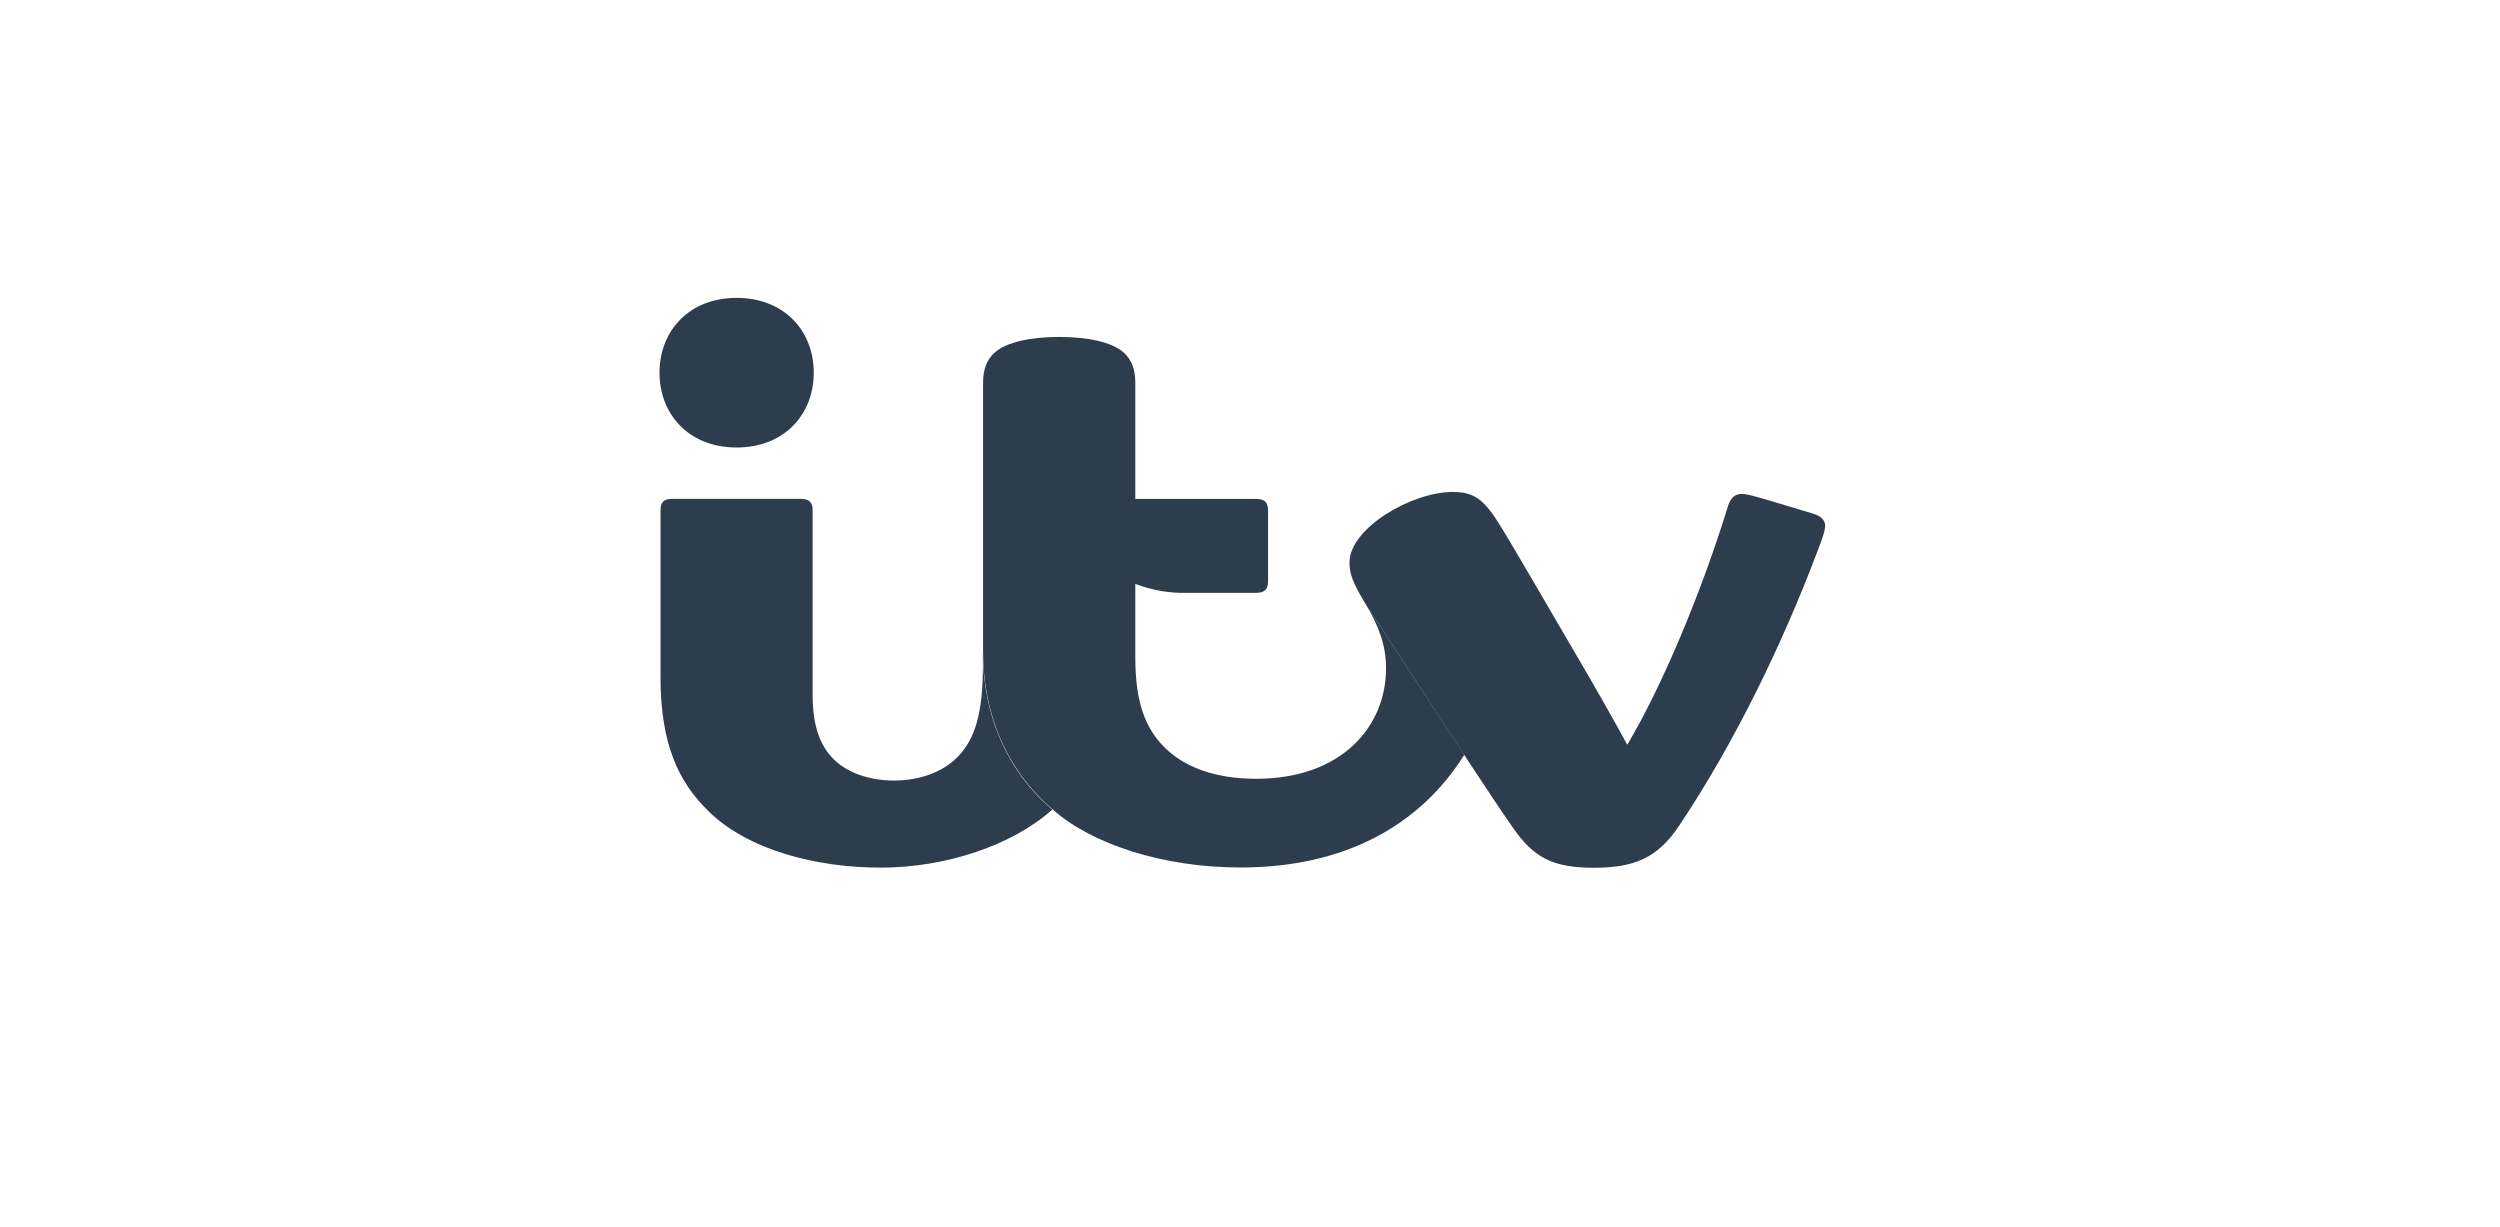
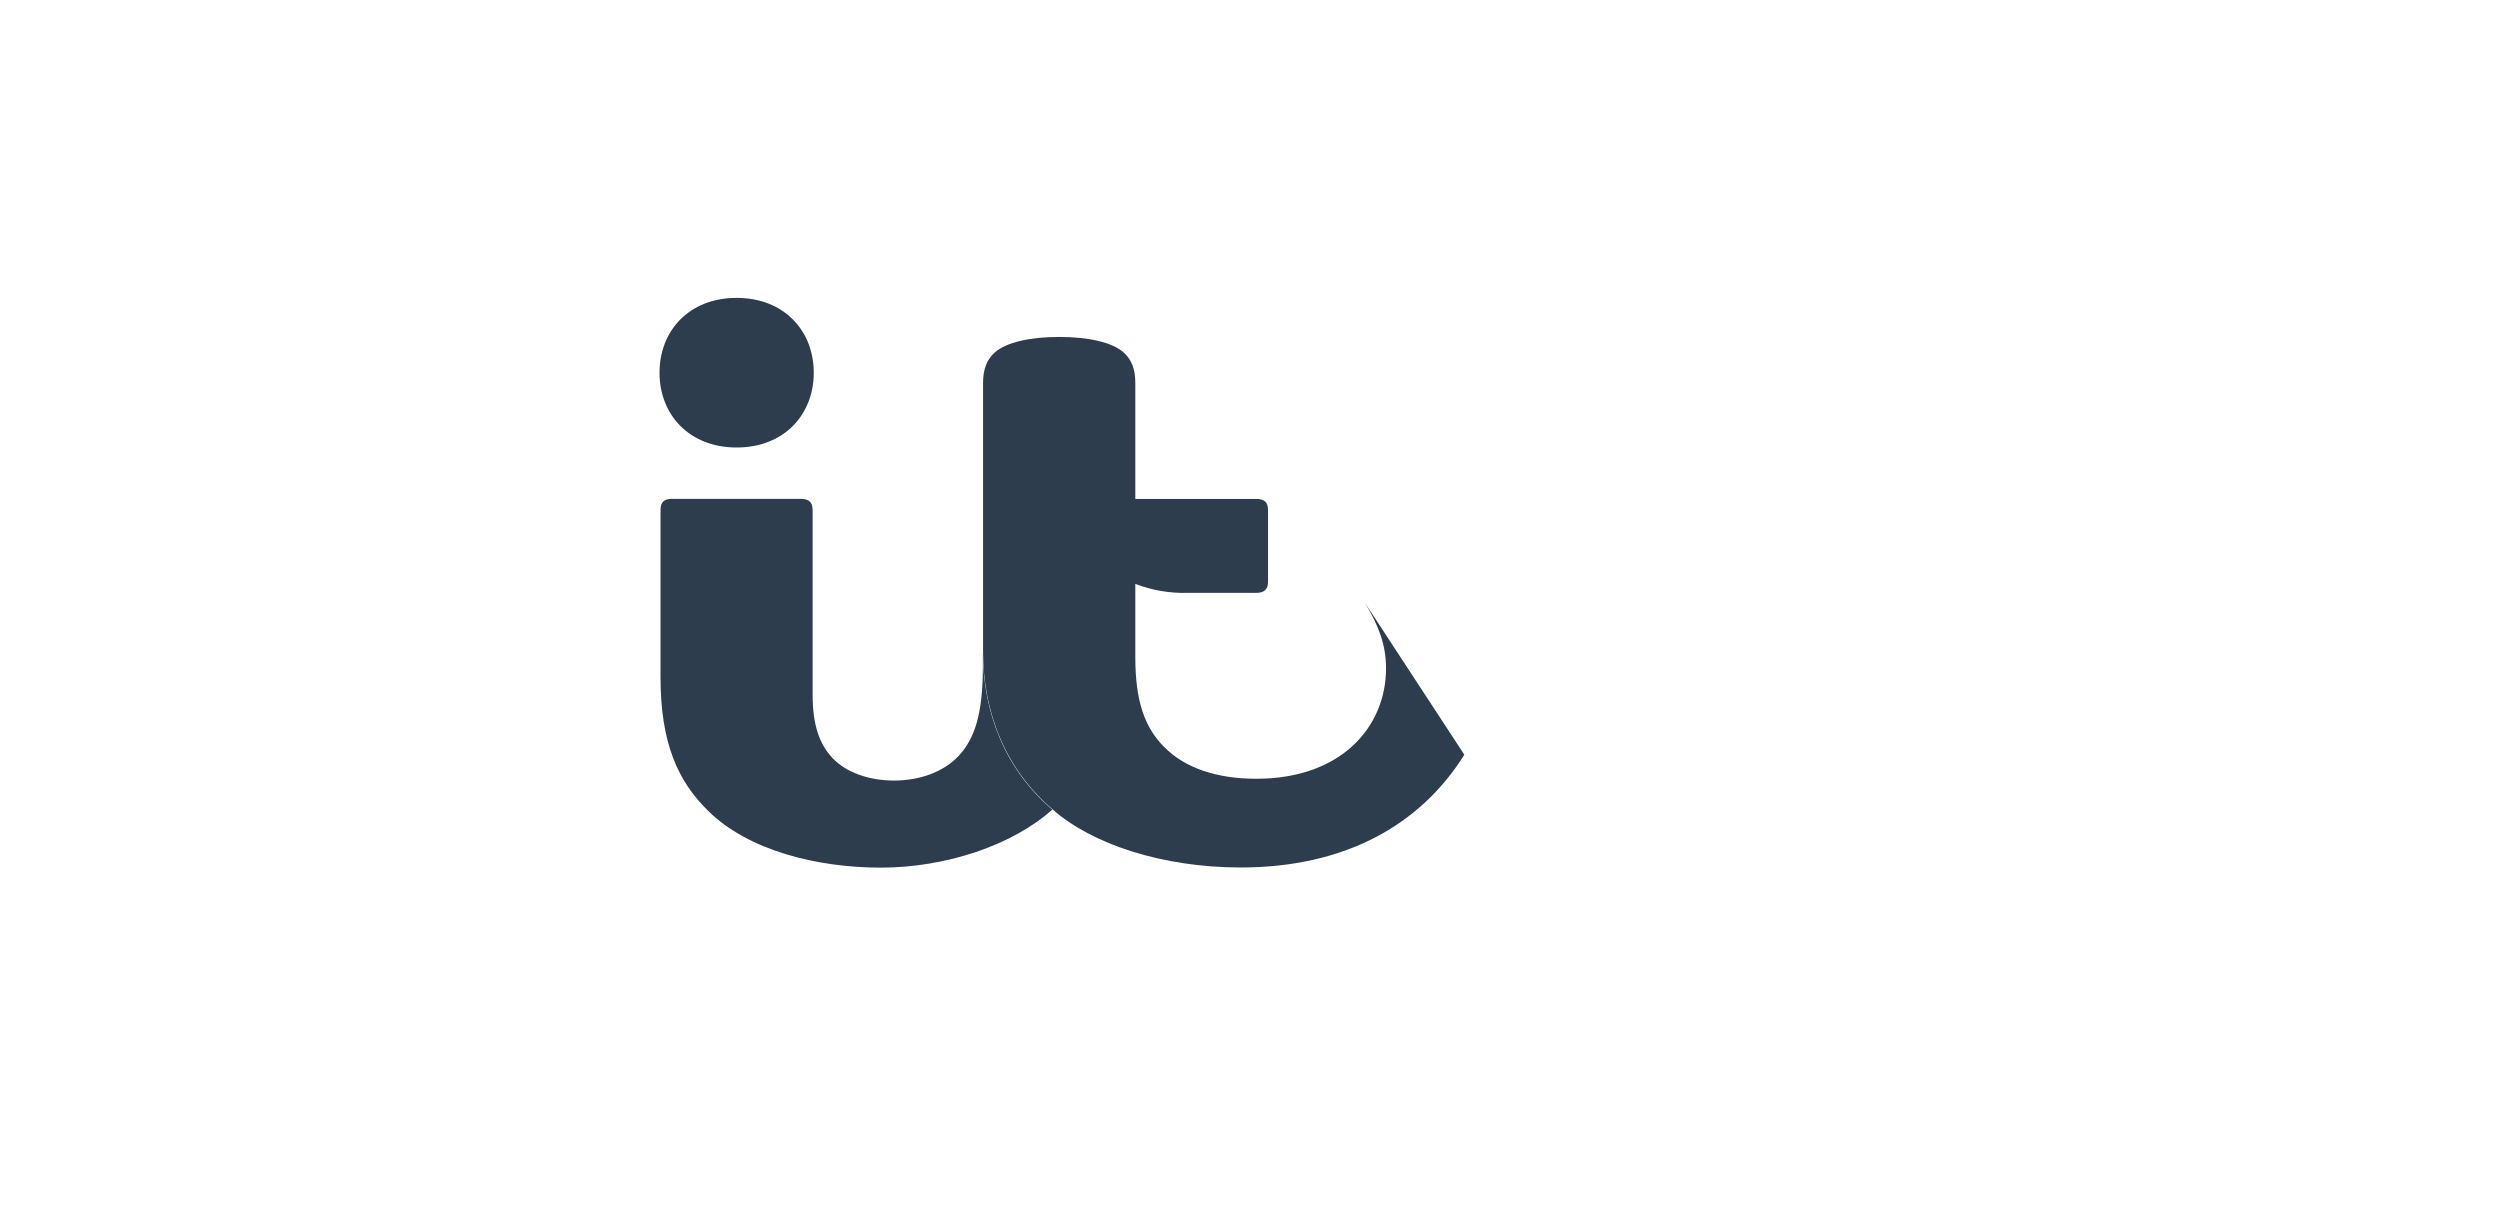
<svg xmlns="http://www.w3.org/2000/svg" width="163" height="80" viewBox="0 0 163 80" fill="none">
-   <path d="M118.2 33.486C117.663 33.318 116.213 32.886 115.486 32.67C114.282 32.311 113.843 32.204 113.583 32.204C113.092 32.204 112.827 32.471 112.658 33.022C110.967 38.526 108.393 44.709 106.097 48.559C105.344 47.156 103.955 44.714 102.662 42.514C100.665 39.116 98.695 35.673 97.704 34.095C97.484 33.734 97.239 33.389 96.967 33.063C96.31 32.306 95.689 32.075 94.722 32.075C92.009 32.075 87.987 34.455 87.987 36.676C87.987 37.428 88.204 37.994 89.003 39.327L95.468 49.222C95.554 49.079 95.635 48.935 95.714 48.792C95.632 48.936 95.55 49.08 95.468 49.222C96.754 51.164 97.701 52.621 98.614 53.927C99.953 55.869 101.175 56.578 103.908 56.578C106.497 56.578 108.052 55.971 109.451 53.878C113.131 48.389 116.252 41.898 118.509 35.914C118.791 35.168 119 34.622 119 34.28C119 33.937 118.757 33.651 118.2 33.486Z" fill="#2D3D4D" />
  <path d="M48.028 29.177C44.919 29.177 43 27.018 43 24.299C43 21.581 44.919 19.422 48.028 19.422C51.136 19.422 53.057 21.581 53.057 24.299C53.057 27.018 51.139 29.177 48.028 29.177ZM68.62 52.773C66.029 55.114 61.644 56.57 57.439 56.57C53.234 56.57 48.798 55.437 46.205 52.902C44.21 50.96 43.066 48.477 43.066 44.143V33.287C43.066 32.75 43.26 32.524 43.847 32.524H52.189C52.782 32.524 52.984 32.767 52.984 33.282V45.304C52.984 47.224 53.406 48.523 54.313 49.46C55.182 50.355 56.639 50.892 58.283 50.892C59.969 50.892 61.5 50.336 62.474 49.314C63.583 48.149 64.083 46.486 64.083 43.42V42.473C64.083 46.445 65.523 50.154 68.61 52.783L68.62 52.773Z" fill="#2D3D4D" />
  <path d="M89.002 39.319C89.912 40.837 90.369 42.067 90.369 43.582C90.369 47.357 87.486 50.775 81.916 50.775C79.274 50.775 77.235 50.047 75.905 48.707C74.639 47.435 74.023 45.723 74.023 42.866V38.071C75.118 38.49 76.285 38.689 77.458 38.656H81.874C82.468 38.656 82.677 38.414 82.677 37.899V33.286C82.677 32.762 82.468 32.529 81.874 32.529H74.023V24.972C74.023 24.066 73.778 23.447 73.263 22.983C72.5 22.301 70.92 21.969 69.06 21.969C67.2 21.969 65.625 22.301 64.857 22.983C64.337 23.447 64.096 24.071 64.096 24.972V42.451C64.096 46.422 65.537 50.137 68.623 52.766C71.167 55.031 75.787 56.56 80.891 56.56C87.63 56.56 92.584 53.837 95.474 49.207L89.002 39.319Z" fill="#2D3D4D" />
</svg>